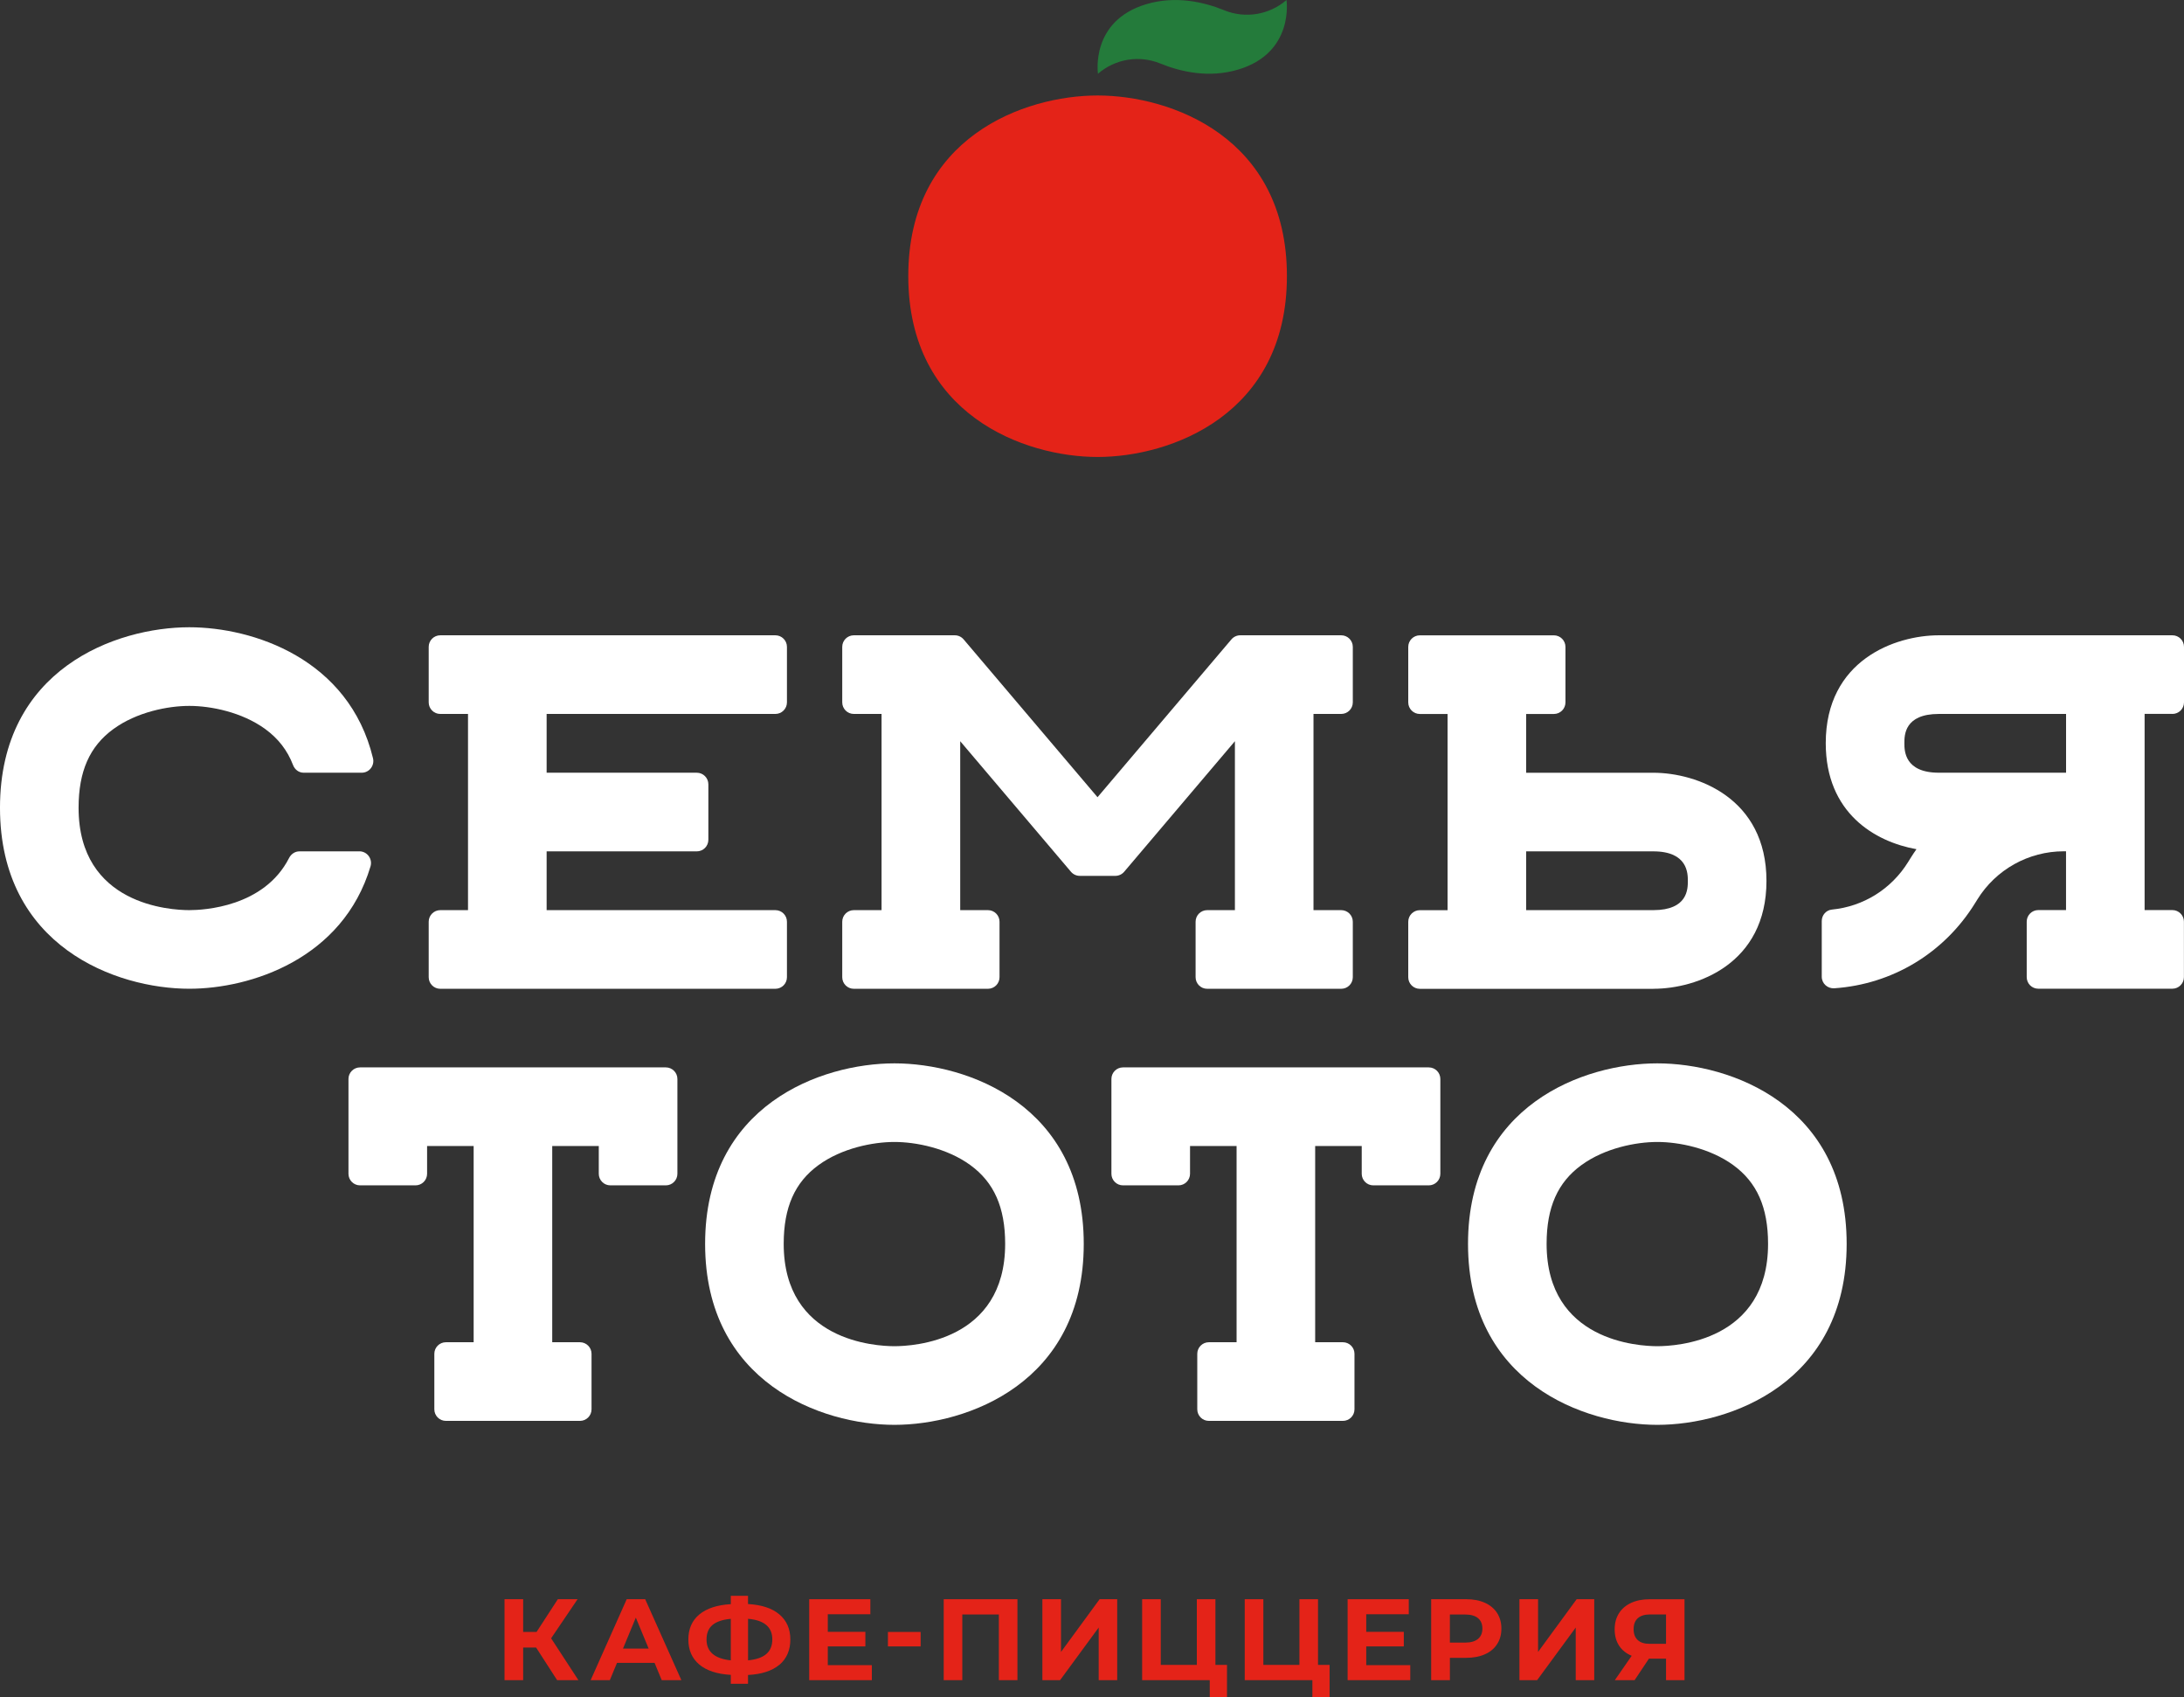
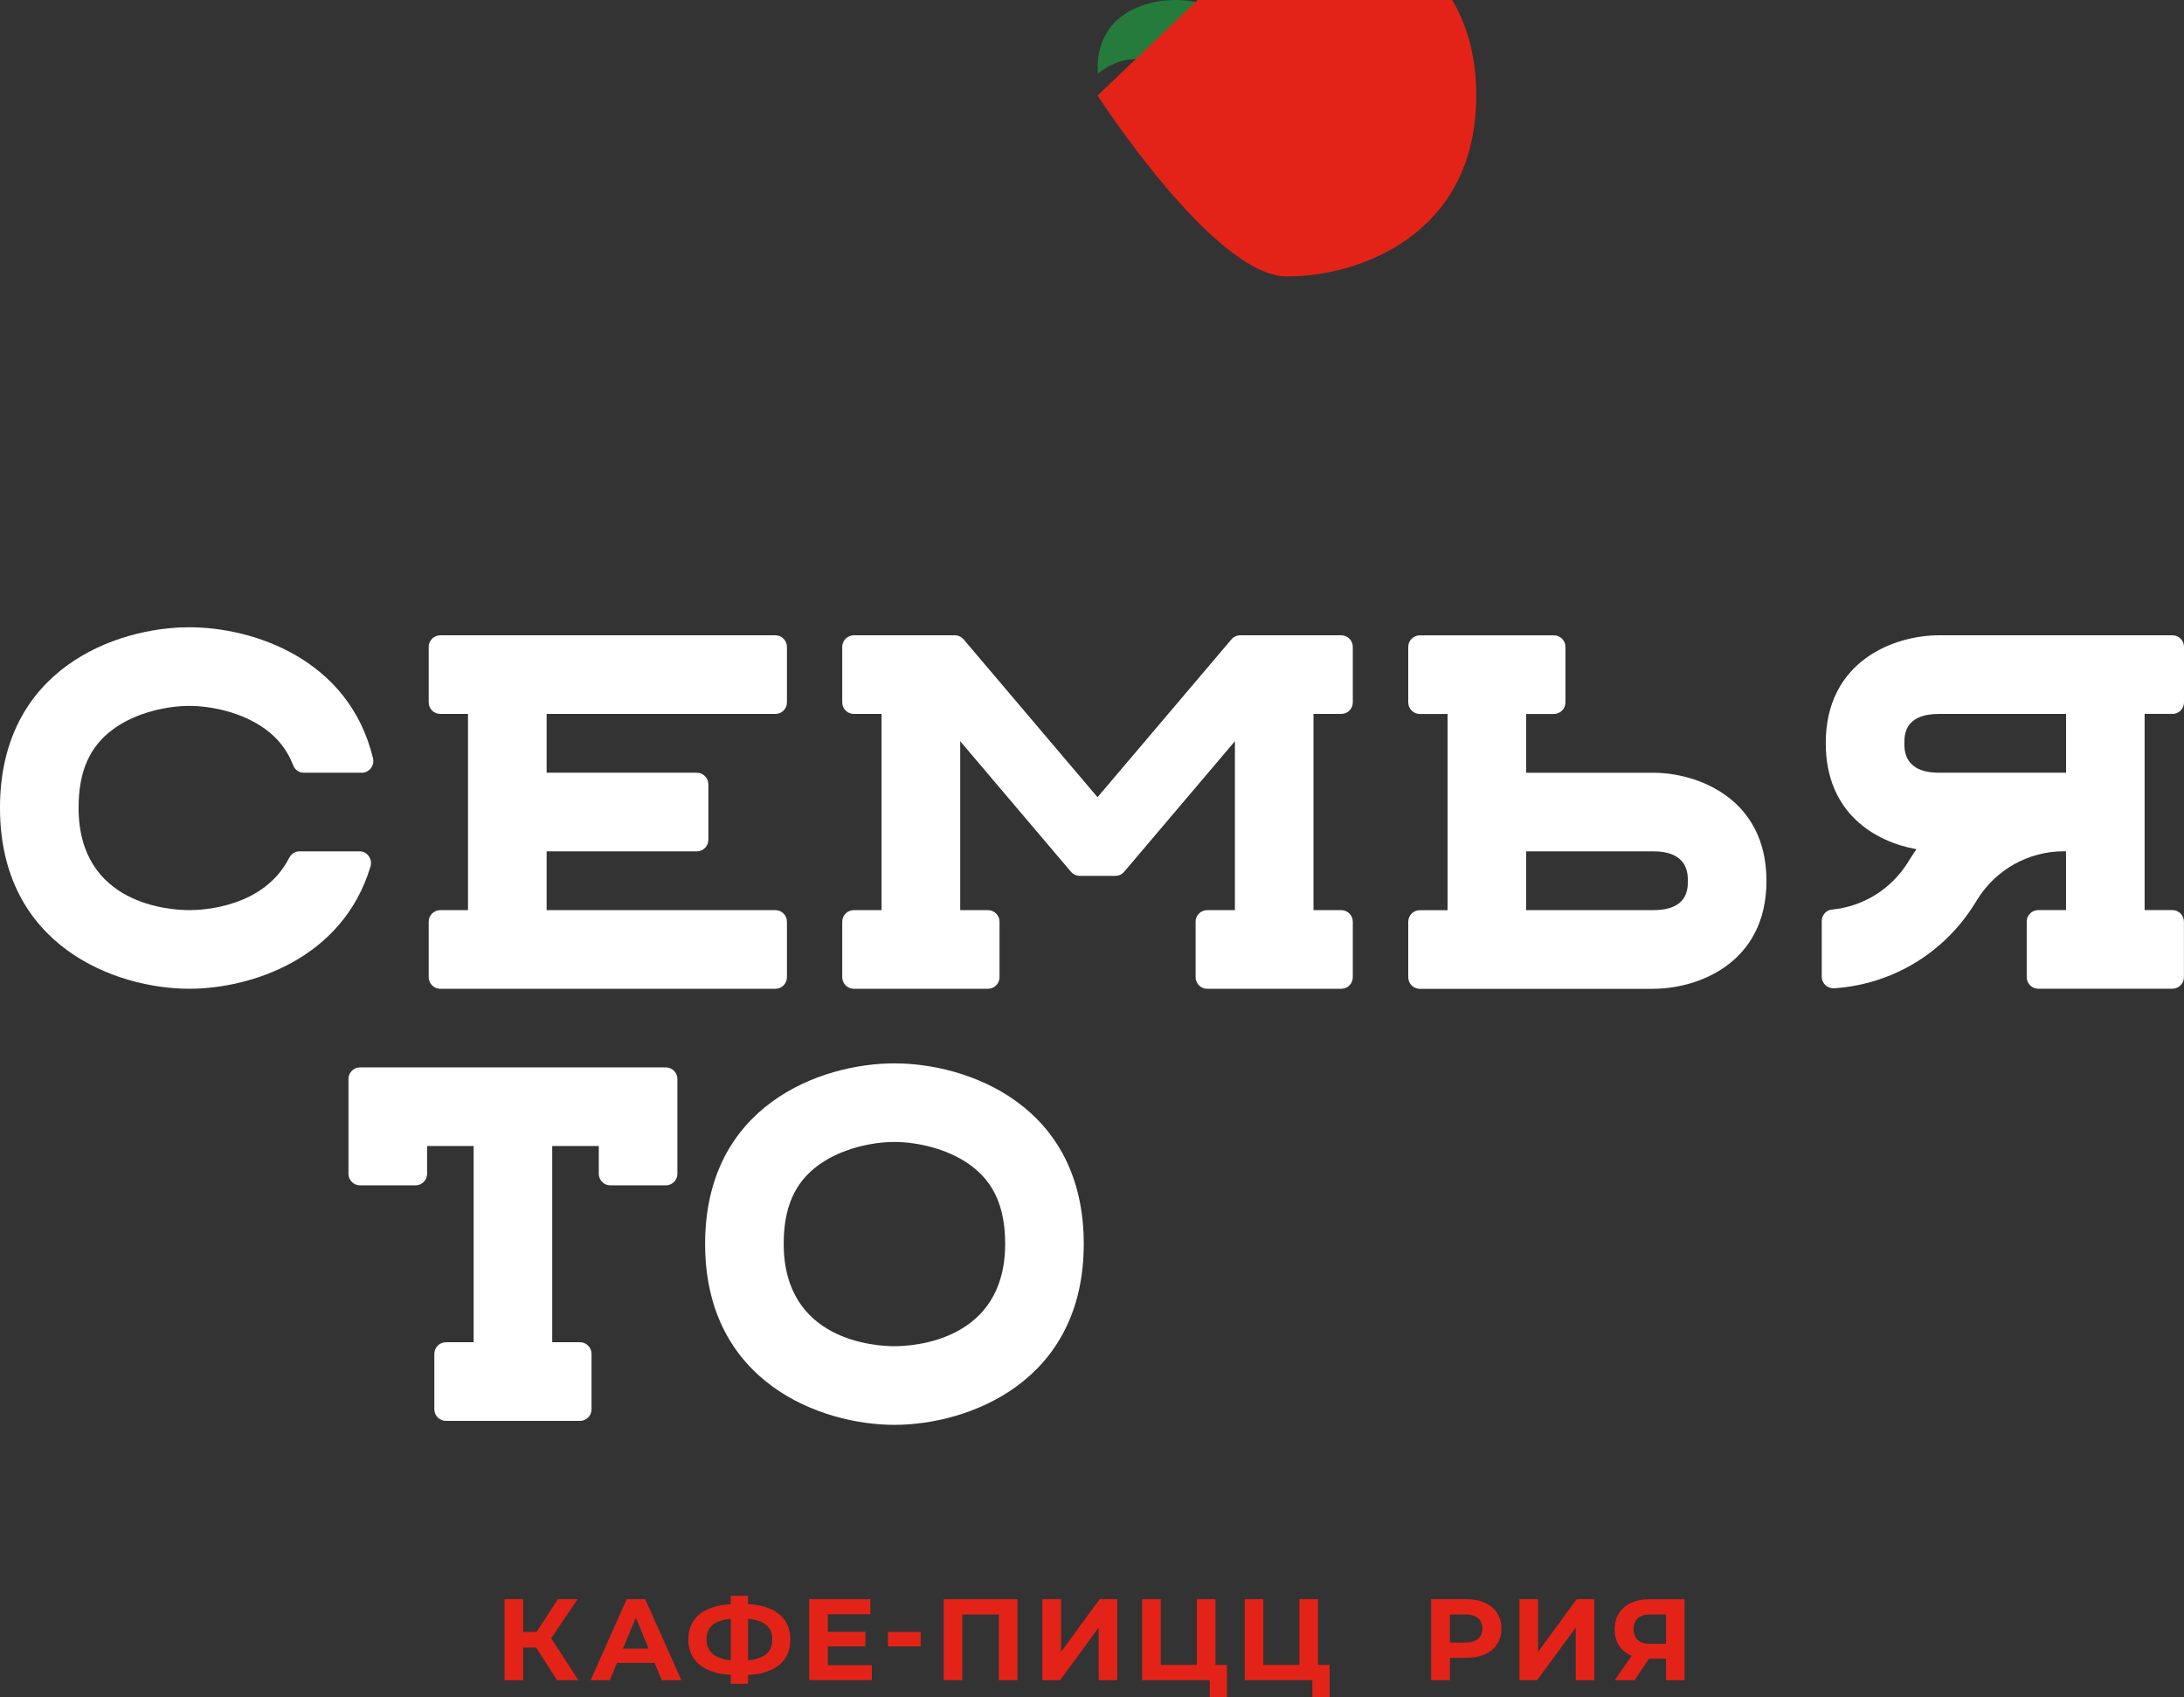
<svg xmlns="http://www.w3.org/2000/svg" id="_Слой_1" data-name="Слой 1" viewBox="0 0 585 454.51">
  <rect x="0" y="0" width="585" height="454.51" fill="#333333" stroke="none" />
  <defs>
    <style> .cls-1 { fill: #fff; } .cls-2 { fill: #e42318; } .cls-3 { fill: #247b3b; } </style>
  </defs>
  <path class="cls-3" d="m344.6,0c-4.6,3.98-11.04,5.05-16.68,2.75-5.45-2.22-13-3.97-20.85-1.64-15.12,4.49-12.97,18.64-12.97,18.64,4.6-3.98,11.04-5.05,16.68-2.75,5.45,2.22,13,3.97,20.85,1.64,15.12-4.49,12.97-18.64,12.97-18.64" />
-   <path class="cls-2" d="m294,25.57c-19.61,0-50.71,11.14-50.71,48.34s31.18,48.46,50.71,48.46,50.71-11.26,50.71-48.46-31.1-48.34-50.71-48.34" />
+   <path class="cls-2" d="m294,25.57s31.18,48.46,50.71,48.46,50.71-11.26,50.71-48.46-31.1-48.34-50.71-48.34" />
  <path class="cls-1" d="m117.93,264.78h89.76c1.71,0,3.1-1.39,3.1-3.1v-14.86c0-1.71-1.39-3.1-3.1-3.1h-61.27v-15.74h40.22c1.71,0,3.1-1.39,3.1-3.1v-14.86c0-1.71-1.39-3.1-3.1-3.1h-40.22v-15.74h61.27c1.71,0,3.1-1.39,3.1-3.1v-14.86c0-1.71-1.39-3.1-3.1-3.1h-89.76c-1.71,0-3.1,1.39-3.1,3.1v14.86c0,1.71,1.39,3.1,3.1,3.1h7.43v52.54h-7.43c-1.71,0-3.1,1.39-3.1,3.1v14.86c0,1.71,1.39,3.1,3.1,3.1" />
  <path class="cls-1" d="m96.27,227.98h-16.07c-1.19,0-2.23.72-2.77,1.78-6.68,13.11-22.82,13.96-26.72,13.96-4.95,0-29.66-1.32-29.66-27.41,0-9.76,2.96-16.46,9.33-21.09,6.28-4.57,14.62-6.19,20.33-6.19s14.05,1.63,20.33,6.19c3.49,2.54,5.95,5.71,7.46,9.66.46,1.2,1.54,2.04,2.83,2.04h15.57c2.02,0,3.49-1.92,3.01-3.88-6.43-26.64-32.15-35.07-49.2-35.07-19.61,0-50.71,11.14-50.71,48.34s31.19,48.46,50.71,48.46c16.45,0,41.16-8.01,48.54-32.78.59-1.99-.9-4.02-2.98-4.02" />
  <path class="cls-1" d="m239.58,284.75c-19.61,0-50.71,11.14-50.71,48.34s31.18,48.46,50.71,48.46,50.71-11.26,50.71-48.46-31.1-48.34-50.71-48.34m0,75.74c-4.95,0-29.66-1.32-29.66-27.41,0-9.76,2.96-16.46,9.33-21.09,6.28-4.57,14.62-6.19,20.33-6.19s14.05,1.63,20.33,6.19c6.36,4.63,9.33,11.33,9.33,21.09,0,26.09-24.7,27.41-29.66,27.41" />
  <path class="cls-1" d="m178.35,285.83h-81.91c-1.71,0-3.1,1.39-3.1,3.1v25.39c0,1.71,1.39,3.1,3.1,3.1h14.86c1.71,0,3.1-1.39,3.1-3.1v-7.43h12.47v52.54h-7.43c-1.71,0-3.1,1.39-3.1,3.1v14.86c0,1.71,1.39,3.1,3.1,3.1h35.91c1.71,0,3.1-1.39,3.1-3.1v-14.86c0-1.71-1.39-3.1-3.1-3.1h-7.43v-52.54h12.47v7.43c0,1.71,1.39,3.1,3.1,3.1h14.86c1.71,0,3.1-1.39,3.1-3.1v-25.39c0-1.71-1.39-3.1-3.1-3.1" />
-   <path class="cls-1" d="m443.93,284.75c-19.61,0-50.71,11.14-50.71,48.34s31.18,48.46,50.71,48.46,50.71-11.26,50.71-48.46-31.1-48.34-50.71-48.34m0,75.74c-4.95,0-29.66-1.32-29.66-27.41,0-9.76,2.96-16.46,9.33-21.09,6.28-4.57,14.62-6.19,20.33-6.19s14.05,1.63,20.33,6.19c6.36,4.63,9.33,11.33,9.33,21.09,0,26.09-24.7,27.41-29.66,27.41" />
-   <path class="cls-1" d="m382.71,285.83h-81.91c-1.71,0-3.1,1.39-3.1,3.1v25.39c0,1.71,1.39,3.1,3.1,3.1h14.86c1.71,0,3.1-1.39,3.1-3.1v-7.43h12.47v52.54h-7.43c-1.71,0-3.1,1.39-3.1,3.1v14.86c0,1.71,1.39,3.1,3.1,3.1h35.91c1.71,0,3.1-1.39,3.1-3.1v-14.86c0-1.71-1.39-3.1-3.1-3.1h-7.43v-52.54h12.47v7.43c0,1.71,1.39,3.1,3.1,3.1h14.86c1.71,0,3.1-1.39,3.1-3.1v-25.39c0-1.71-1.39-3.1-3.1-3.1" />
  <path class="cls-1" d="m581.9,191.18c1.71,0,3.1-1.39,3.1-3.1v-14.86c0-1.71-1.39-3.1-3.1-3.1h-62.55c-11.72,0-30.31,6.66-30.31,28.89,0,18.7,13.17,26.41,24.3,28.39-.56.79-1.1,1.59-1.61,2.42l-.6.97c-4.52,7.31-12.03,11.96-20.45,12.78-1.55.15-2.71,1.5-2.71,3.06v14.92c0,1.83,1.57,3.22,3.39,3.09,15.51-1.07,29.42-9.42,37.68-22.8l.61-.98c4.96-8.02,13.72-12.9,23.15-12.9h.6v15.74h-7.43c-1.71,0-3.1,1.39-3.1,3.1v14.86c0,1.71,1.39,3.1,3.1,3.1h35.91c1.71,0,3.1-1.39,3.1-3.1v-14.86c0-1.71-1.39-3.1-3.1-3.1h-7.43v-52.54h7.43Zm-71.8,7.84c0-2.14,0-7.84,9.25-7.84h34.06v15.74h-34.06c-9.25,0-9.25-5.95-9.25-7.91" />
  <path class="cls-1" d="m228.72,264.78h35.91c1.71,0,3.1-1.39,3.1-3.1v-14.86c0-1.71-1.38-3.1-3.1-3.1h-7.43v-45.24l29.67,34.97c.59.69,1.45,1.09,2.36,1.09h9.52c.91,0,1.77-.4,2.36-1.09l29.67-34.97v45.24h-7.43c-1.71,0-3.1,1.39-3.1,3.1v14.86c0,1.71,1.39,3.1,3.1,3.1h35.91c1.71,0,3.1-1.39,3.1-3.1v-14.86c0-1.71-1.39-3.1-3.1-3.1h-7.43v-52.54h7.43c1.71,0,3.1-1.39,3.1-3.1v-14.86c0-1.71-1.39-3.1-3.1-3.1h-27.05c-.91,0-1.77.4-2.36,1.09l-35.87,42.27-35.87-42.27c-.59-.69-1.45-1.09-2.36-1.09h-27.05c-1.71,0-3.1,1.39-3.1,3.1v14.86c0,1.71,1.39,3.1,3.1,3.1h7.43v52.54h-7.43c-1.71,0-3.1,1.39-3.1,3.1v14.86c0,1.71,1.39,3.1,3.1,3.1" />
  <path class="cls-1" d="m442.85,264.78c11.72,0,30.31-6.66,30.31-28.89s-18.64-28.96-30.31-28.96h-34.06v-15.74h7.43c1.71,0,3.1-1.39,3.1-3.1v-14.86c0-1.71-1.39-3.1-3.1-3.1h-35.91c-1.71,0-3.1,1.39-3.1,3.1v14.86c0,1.71,1.39,3.1,3.1,3.1h7.43v52.54h-7.43c-1.71,0-3.1,1.39-3.1,3.1v14.86c0,1.71,1.39,3.1,3.1,3.1h62.55Zm0-36.8c9.25,0,9.25,5.95,9.25,7.91,0,2.14,0,7.83-9.25,7.83h-34.06v-15.74h34.06Z" />
  <polygon class="cls-2" points="143.6 441.19 140.13 441.19 140.13 449.92 135.14 449.92 135.14 428.24 140.13 428.24 140.13 437.01 143.72 437.01 149.42 428.24 154.71 428.24 147.62 438.71 154.93 449.92 149.23 449.92 143.6 441.19" />
  <path class="cls-2" d="m175.33,445.28h-10.06l-1.92,4.64h-5.14l9.66-21.68h4.95l9.69,21.68h-5.26l-1.92-4.64Zm-1.58-3.81l-3.44-8.3-3.44,8.3h6.87Z" />
  <path class="cls-2" d="m208.77,445.79c-1.95,1.64-4.76,2.55-8.41,2.74v2.35h-4.61v-2.38c-3.67-.21-6.49-1.13-8.44-2.77-1.95-1.64-2.93-3.87-2.93-6.7s.98-5.08,2.93-6.7c1.95-1.62,4.76-2.55,8.44-2.77v-2.23h4.61v2.2c3.65.21,6.46,1.13,8.41,2.79,1.95,1.65,2.93,3.89,2.93,6.72s-.98,5.12-2.93,6.77m-13.02-1.19v-11.12c-2.21.2-3.84.75-4.91,1.65-1.06.9-1.59,2.2-1.59,3.89,0,3.26,2.17,5.12,6.5,5.57m9.51-1.69c1.07-.92,1.61-2.23,1.61-3.92,0-3.3-2.17-5.14-6.5-5.51v11.12c2.19-.21,3.82-.77,4.89-1.69" />
  <polygon class="cls-2" points="233.53 445.9 233.53 449.92 216.75 449.92 216.75 428.24 233.13 428.24 233.13 432.27 221.73 432.27 221.73 436.98 231.8 436.98 231.8 440.88 221.73 440.88 221.73 445.9 233.53 445.9" />
  <rect class="cls-2" x="237.84" y="437.01" width="8.76" height="3.87" />
  <polygon class="cls-2" points="272.53 428.24 272.53 449.92 267.55 449.92 267.55 432.33 257.76 432.33 257.76 449.92 252.78 449.92 252.78 428.24 272.53 428.24" />
  <polygon class="cls-2" points="279.21 428.24 284.2 428.24 284.2 442.36 294.54 428.24 299.25 428.24 299.25 449.92 294.29 449.92 294.29 435.83 283.95 449.92 279.21 449.92 279.21 428.24" />
  <polygon class="cls-2" points="328.66 445.83 328.66 454.51 324.04 454.51 324.04 449.92 305.93 449.92 305.93 428.24 310.92 428.24 310.92 445.83 320.58 445.83 320.58 428.24 325.56 428.24 325.56 445.83 328.66 445.83" />
  <polygon class="cls-2" points="356.14 445.83 356.14 454.51 351.53 454.51 351.53 449.92 333.41 449.92 333.41 428.24 338.4 428.24 338.4 445.83 348.06 445.83 348.06 428.24 353.04 428.24 353.04 445.83 356.14 445.83" />
-   <polygon class="cls-2" points="377.75 445.9 377.75 449.92 360.97 449.92 360.97 428.24 377.35 428.24 377.35 432.27 365.96 432.27 365.96 436.98 376.02 436.98 376.02 440.88 365.96 440.88 365.96 445.9 377.75 445.9" />
  <path class="cls-2" d="m397.74,429.2c1.42.64,2.5,1.55,3.27,2.73.76,1.18,1.15,2.57,1.15,4.18s-.38,2.98-1.15,4.16c-.76,1.19-1.85,2.1-3.27,2.72-1.41.63-3.08.95-5,.95h-4.37v5.98h-5.02v-21.68h9.38c1.92,0,3.59.32,5,.96m-1.84,9.68c.78-.65,1.18-1.57,1.18-2.77s-.39-2.15-1.18-2.8c-.78-.65-1.93-.97-3.44-.97h-4.09v7.52h4.09c1.51,0,2.65-.33,3.44-.98" />
  <polygon class="cls-2" points="406.99 428.24 411.98 428.24 411.98 442.36 422.32 428.24 427.03 428.24 427.03 449.92 422.07 449.92 422.07 435.83 411.73 449.92 406.99 449.92 406.99 428.24" />
  <path class="cls-2" d="m451.21,428.24v21.68h-4.95v-5.76h-4.58l-3.84,5.76h-5.3l4.52-6.53c-1.46-.6-2.59-1.5-3.38-2.71-.78-1.21-1.18-2.66-1.18-4.35s.38-3.11,1.15-4.32c.76-1.21,1.85-2.13,3.25-2.78,1.4-.65,3.05-.98,4.96-.98h9.35Zm-12.5,5.08c-.75.66-1.13,1.64-1.13,2.94s.36,2.23,1.09,2.91c.72.68,1.78,1.02,3.19,1.02h4.4v-7.87h-4.27c-1.43,0-2.52.33-3.27.99" />
</svg>